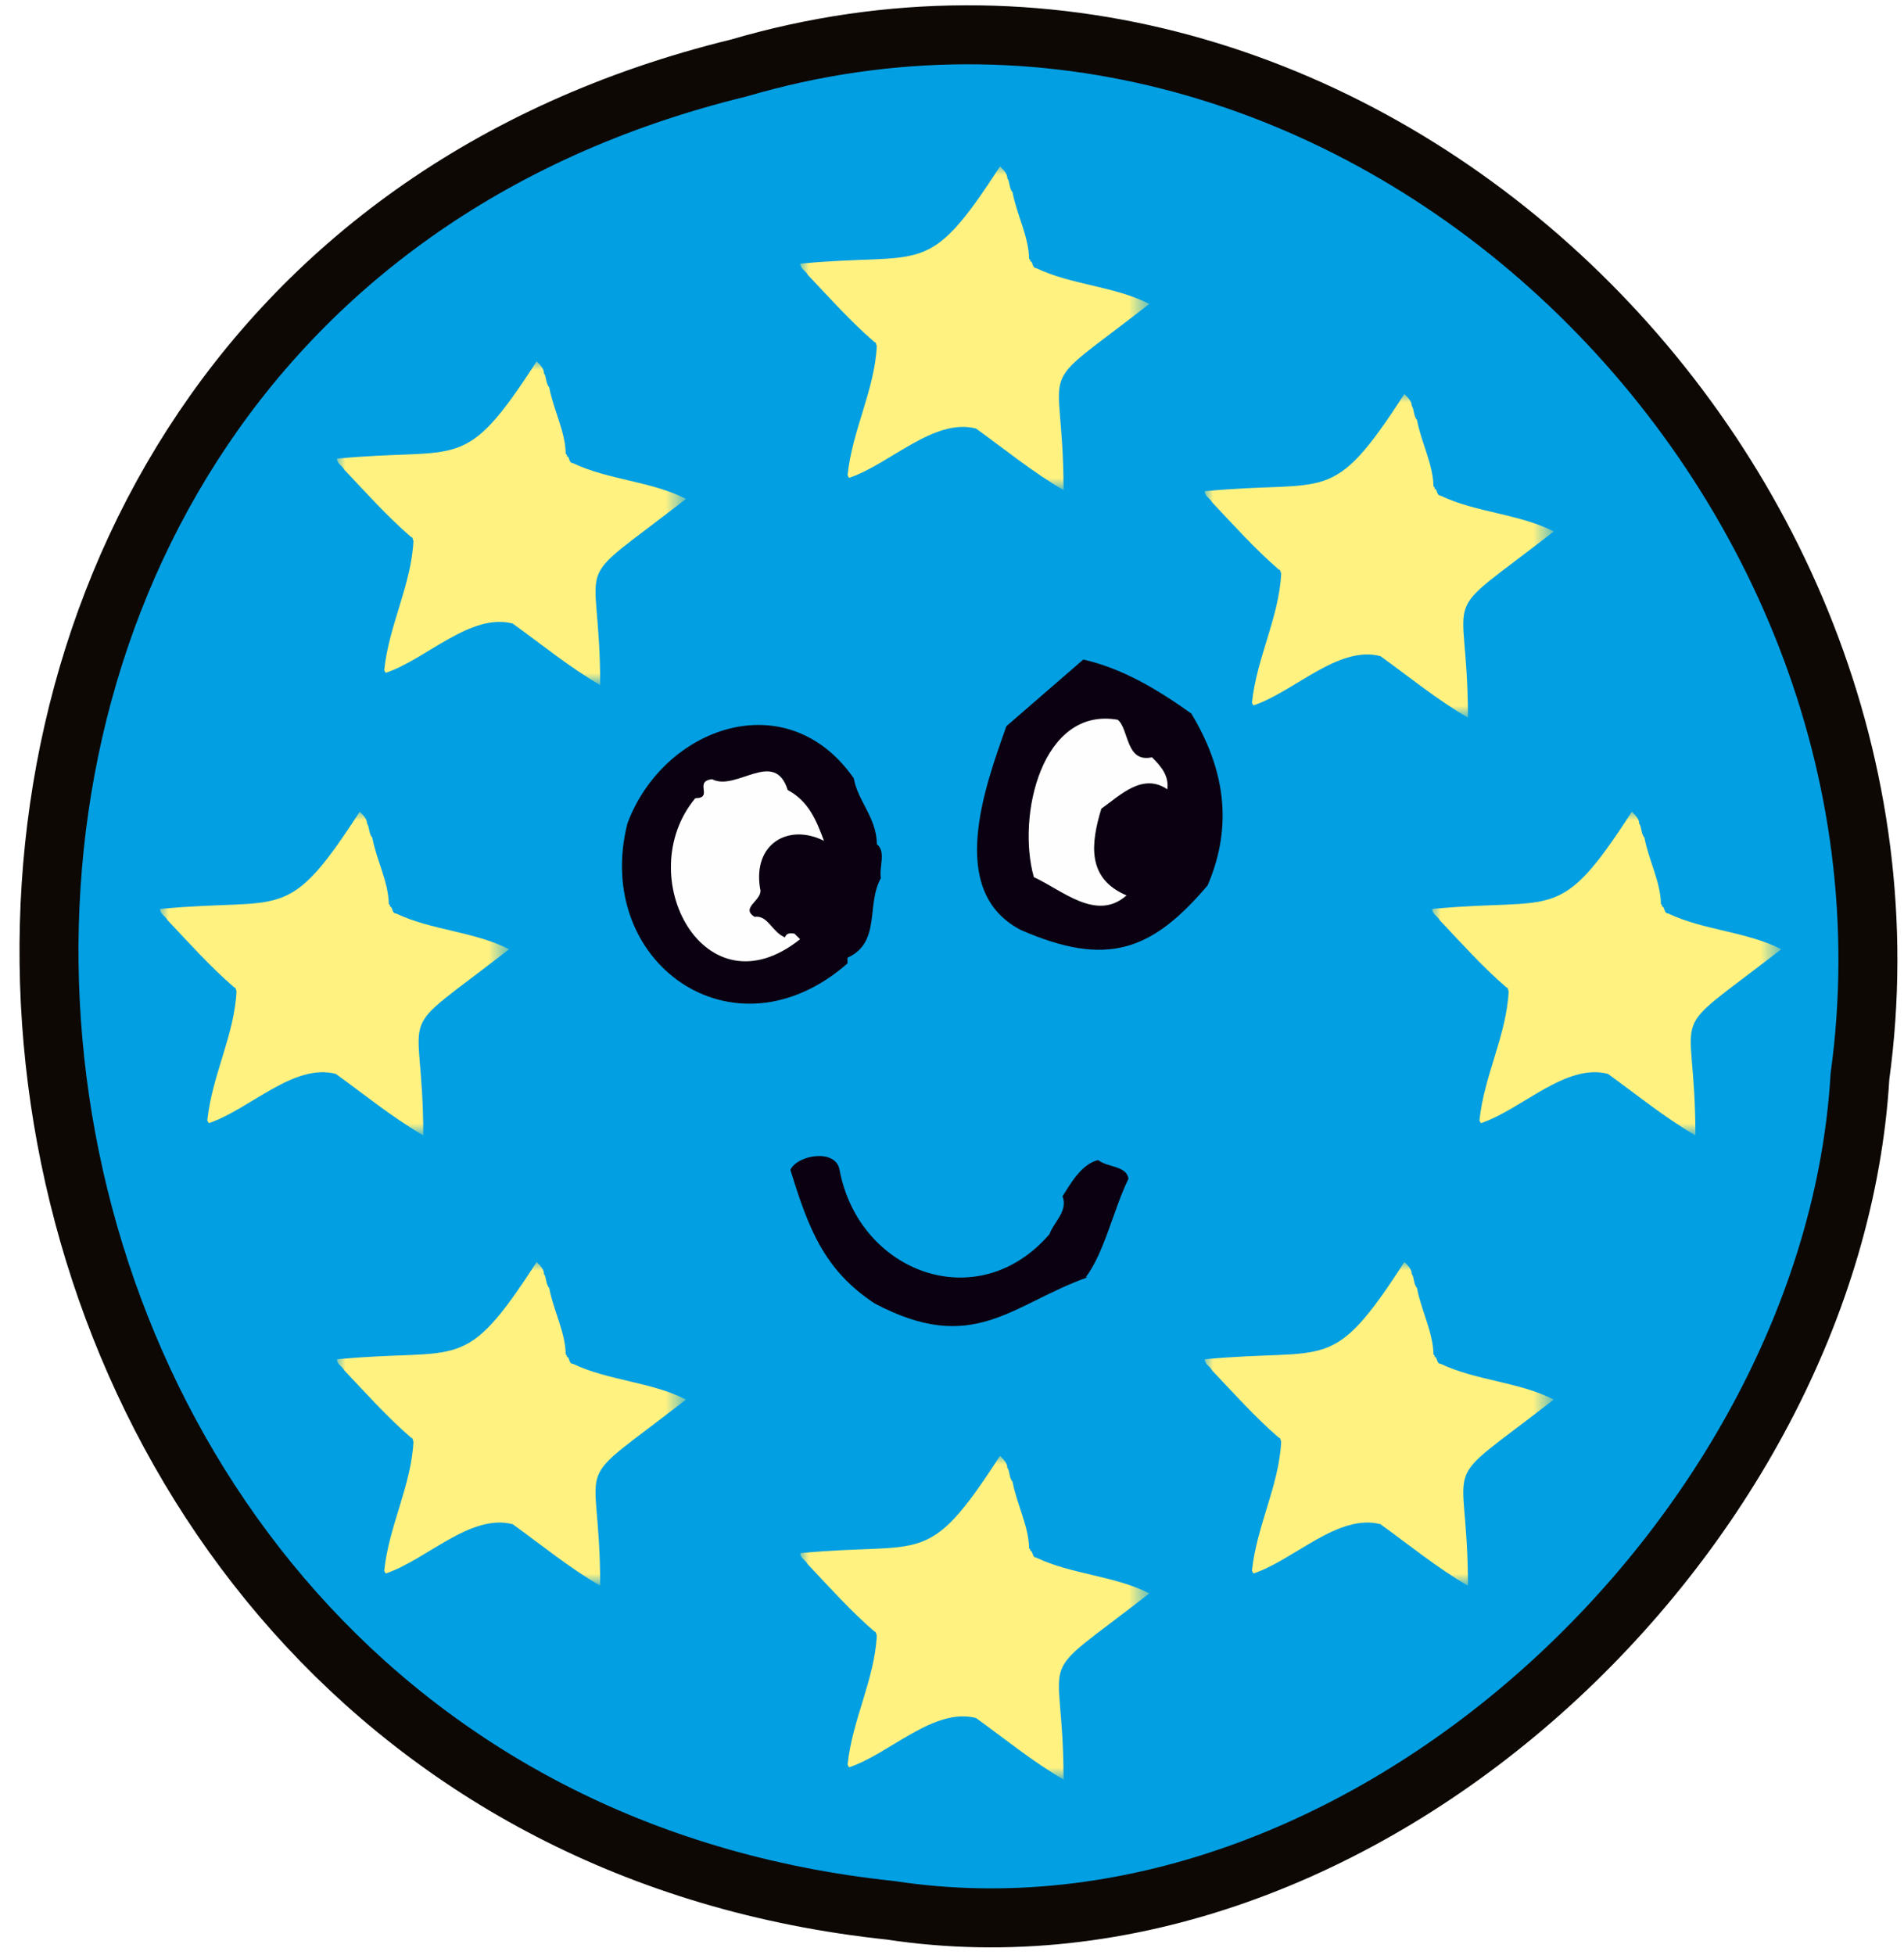
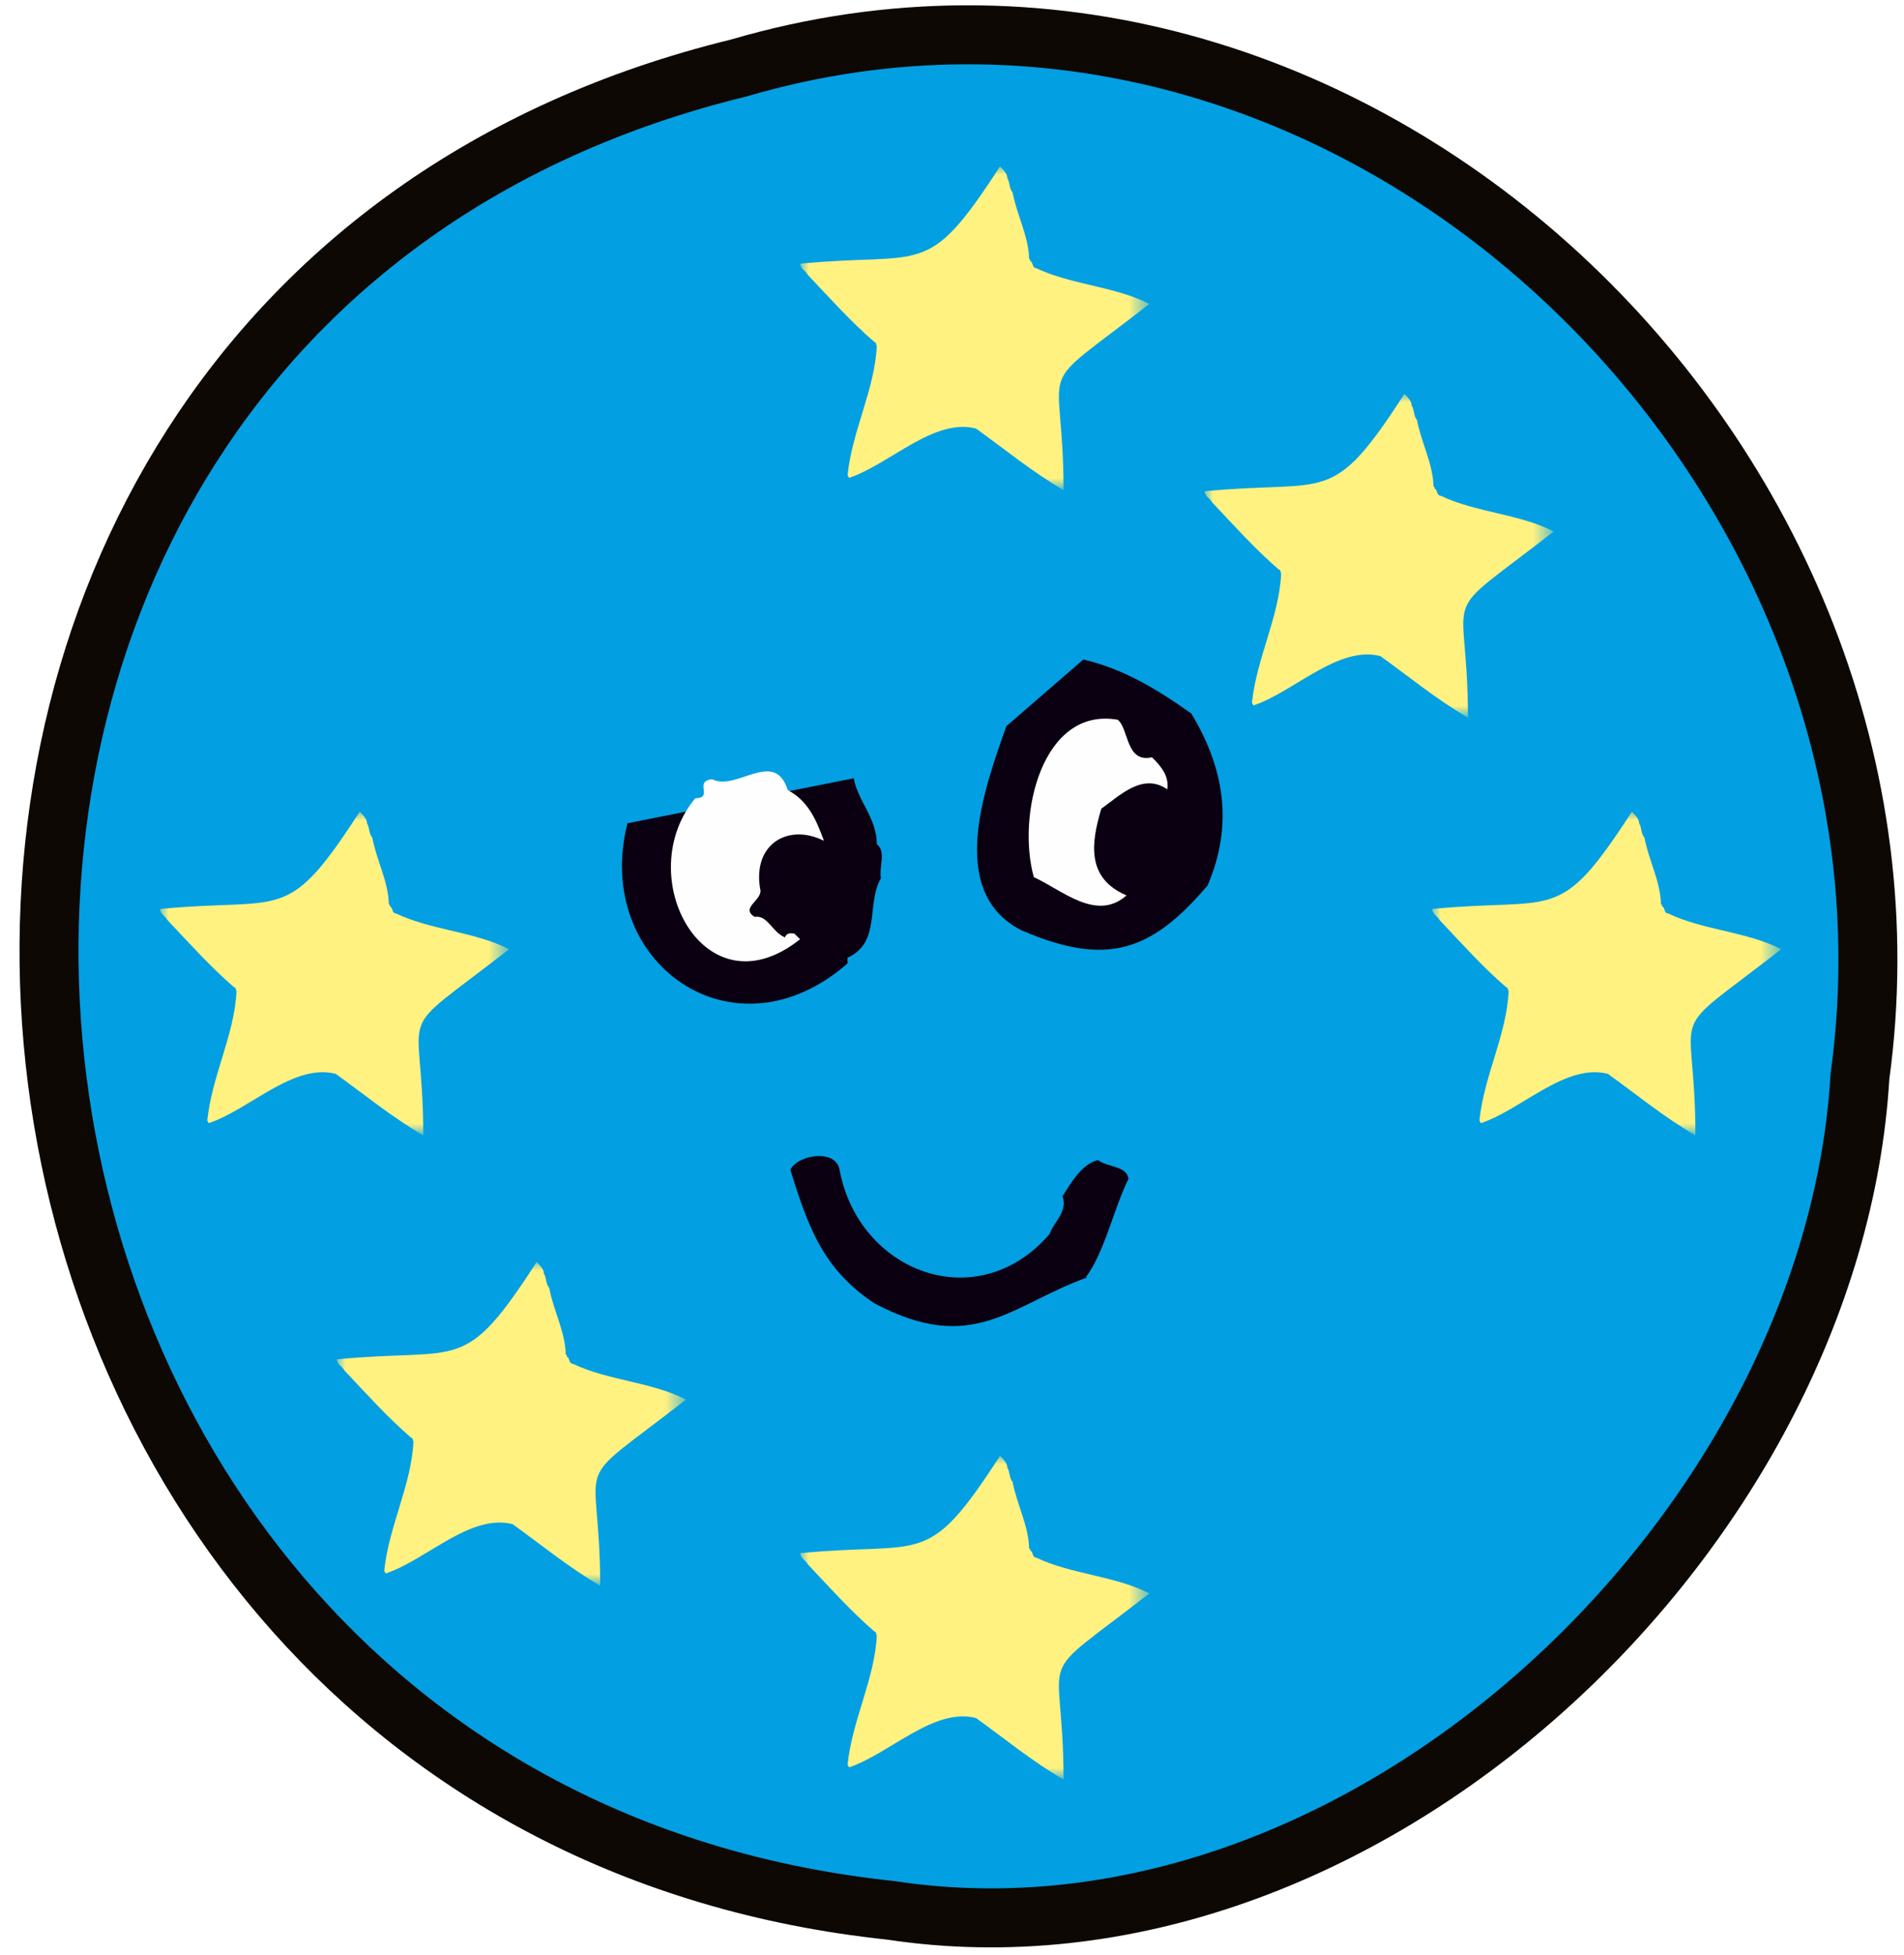
<svg xmlns="http://www.w3.org/2000/svg" version="1.1" id="Livello_1" x="0px" y="0px" viewBox="0 0 113 116" style="enable-background:new 0 0 113 116;" xml:space="preserve">
  <style type="text/css">
	.st0{fill-rule:evenodd;clip-rule:evenodd;fill:#029FE3;stroke:#0D0803;stroke-width:3.5;stroke-linejoin:round;}
	.st1{fill-rule:evenodd;clip-rule:evenodd;fill:#0B0011;}
	.st2{fill-rule:evenodd;clip-rule:evenodd;fill:#FEFEFE;}
	.st3{filter:url(#Adobe_OpacityMaskFilter);}
	.st4{fill-rule:evenodd;clip-rule:evenodd;fill:#FFFFFF;}
	.st5{mask:url(#mask-2_1_);fill-rule:evenodd;clip-rule:evenodd;fill:#FFF281;}
	.st6{filter:url(#Adobe_OpacityMaskFilter_1_);}
	.st7{mask:url(#mask-4_1_);fill-rule:evenodd;clip-rule:evenodd;fill:#FFF281;}
	.st8{filter:url(#Adobe_OpacityMaskFilter_2_);}
	.st9{mask:url(#mask-6_1_);fill-rule:evenodd;clip-rule:evenodd;fill:#FFF281;}
	.st10{filter:url(#Adobe_OpacityMaskFilter_3_);}
	.st11{mask:url(#mask-8_1_);fill-rule:evenodd;clip-rule:evenodd;fill:#FFF281;}
	.st12{filter:url(#Adobe_OpacityMaskFilter_4_);}
	.st13{mask:url(#mask-10_1_);fill-rule:evenodd;clip-rule:evenodd;fill:#FFF281;}
	.st14{filter:url(#Adobe_OpacityMaskFilter_5_);}
	.st15{mask:url(#mask-12_1_);fill-rule:evenodd;clip-rule:evenodd;fill:#FFF281;}
	.st16{filter:url(#Adobe_OpacityMaskFilter_6_);}
	.st17{mask:url(#mask-14_1_);fill-rule:evenodd;clip-rule:evenodd;fill:#FFF281;}
	.st18{filter:url(#Adobe_OpacityMaskFilter_7_);}
	.st19{mask:url(#mask-16_1_);fill-rule:evenodd;clip-rule:evenodd;fill:#FFF281;}
</style>
  <g id="Rivista-Pimpa">
    <g id="rivista" transform="translate(-537, -2455)">
      <g id="Group-22" transform="translate(69, 2333)">
        <g id="Group-17" transform="translate(472.284, 126)">
          <path id="Fill-1" class="st0" d="M39.554,0.036c36.208-10.626,71.535,23.47,66.548,59.823      c-1.603,27.142-29.621,53.718-57.532,49.473C-11.949,102.941-20.46,14.691,39.554,0.036z" />
          <g id="Group-49" transform="translate(32.843, 35.127)">
            <path id="Fill-6" class="st1" d="M33.578,3.206c1.918,3.189,2.534,6.529,0.968,10.192c-3.336,3.927-6,4.858-11.077,2.654       c-4.455-2.297-2.13-8.523-0.869-12.097L27.167,0C29.525,0.545,31.55,1.763,33.578,3.206" />
            <path id="Fill-8" class="st2" d="M29.209,3.573c0.677,0.555,0.466,2.574,2.033,2.228c0.564,0.556,1.016,1.113,0.91,1.899       c-1.464-0.999-2.8,0.355-3.915,1.148c-0.626,2.062-0.882,4.136,1.493,5.146c-1.782,1.582-3.813-0.31-5.5-1.083       C23.205,9.261,24.712,2.785,29.209,3.573" />
-             <path id="Fill-10" class="st1" d="M13.542,7.044c0.234,1.344,1.361,2.344,1.372,3.913c0.563,0.445,0.121,1.344,0.238,2.015       c-0.886,1.576,0.027,3.811-1.984,4.722l0.003,0.336C6.389,23.967-1.976,17.95,0.112,9.715C2.254,3.991,9.58,1.369,13.542,7.044       " />
+             <path id="Fill-10" class="st1" d="M13.542,7.044c0.234,1.344,1.361,2.344,1.372,3.913c0.563,0.445,0.121,1.344,0.238,2.015       c-0.886,1.576,0.027,3.811-1.984,4.722l0.003,0.336C6.389,23.967-1.976,17.95,0.112,9.715" />
            <path id="Fill-12" class="st2" d="M9.624,7.744c1.237,0.664,1.694,1.782,2.15,3.011c-2.095-1.05-4.231,0.158-3.791,2.829       c0.23,0.671-1.225,1.129-0.325,1.683c0.784-0.118,1.016,0.89,1.803,1.22c0.11-0.337,0.446-0.226,0.558-0.227l0.338,0.333       C4.687,21.119,0.304,12.84,4.136,8.23c1.12-0.008-0.119-1.007,1-1.128C6.57,7.845,8.84,5.254,9.624,7.744" />
            <path id="Fill-14" class="st1" d="M12.695,30.251c1.128,6.115,8.198,8.789,12.468,3.835c0.219-0.673,1.112-1.352,0.768-2.246       c0.444-0.676,1.108-1.913,2.115-2.144c0.563,0.445,1.684,0.325,1.801,1.108c-0.884,1.799-1.426,4.381-2.537,5.846l0.111-0.001       c-4.56,1.633-6.78,4.665-12.654,1.545c-2.955-1.962-3.895-4.361-4.987-7.923C10.223,29.372,12.462,29.02,12.695,30.251" />
          </g>
          <g id="Group-3" transform="translate(43.216, 82.373)">
            <g id="Clip-2">
					</g>
            <defs>
              <filter id="Adobe_OpacityMaskFilter" filterUnits="userSpaceOnUse" x="0" y="0" width="20.711" height="19.203">
                <feColorMatrix type="matrix" values="1 0 0 0 0  0 1 0 0 0  0 0 1 0 0  0 0 0 1 0" />
              </filter>
            </defs>
            <mask maskUnits="userSpaceOnUse" x="0" y="0" width="20.711" height="19.203" id="mask-2_1_">
              <g class="st3">
                <polygon id="path-1_1_" class="st4" points="0,0 20.711,0 20.711,19.203 0,19.203        " />
              </g>
            </mask>
            <path id="Fill-1_1_" class="st5" d="M12.282,0.701c0.158,0.201,0.099,0.606,0.314,0.835c0.244,1.327,0.958,2.616,0.98,3.949       c0.035,0.031,0.11,0.077,0.049,0.132c0.209,0.022,0.104,0.412,0.379,0.42c2.088,0.999,4.655,1.068,6.708,2.121       c-7.148,5.566-5.096,2.869-5.091,11.045c-1.844-1.071-3.501-2.431-5.195-3.652c-2.508-0.643-5.098,2.104-7.535,2.927       l-0.089-0.157c0.283-2.697,1.608-5.05,1.736-7.679c-0.056-0.069-0.02-0.213-0.145-0.226C3.001,9.217,1.689,7.754,0.438,6.429       C0.296,6.161,0.009,6.088,0,5.77C7.403,5.056,7.486,6.743,11.848,0C12.039,0.19,12.289,0.427,12.282,0.701" />
          </g>
          <g id="Group-3-Copy-2" transform="translate(15.716, 70.873)">
            <g id="Clip-2_1_">
					</g>
            <defs>
              <filter id="Adobe_OpacityMaskFilter_1_" filterUnits="userSpaceOnUse" x="0" y="0" width="20.711" height="19.203">
                <feColorMatrix type="matrix" values="1 0 0 0 0  0 1 0 0 0  0 0 1 0 0  0 0 0 1 0" />
              </filter>
            </defs>
            <mask maskUnits="userSpaceOnUse" x="0" y="0" width="20.711" height="19.203" id="mask-4_1_">
              <g class="st6">
                <polygon id="path-3_1_" class="st4" points="0,0 20.711,0 20.711,19.203 0,19.203        " />
              </g>
            </mask>
            <path id="Fill-1_2_" class="st7" d="M12.282,0.701c0.158,0.201,0.099,0.606,0.314,0.835c0.244,1.327,0.958,2.616,0.98,3.949       c0.035,0.031,0.11,0.077,0.049,0.132c0.209,0.022,0.104,0.412,0.379,0.42c2.088,0.999,4.655,1.068,6.708,2.121       c-7.148,5.566-5.096,2.869-5.091,11.045c-1.844-1.071-3.501-2.431-5.195-3.652c-2.508-0.643-5.098,2.104-7.535,2.927       l-0.089-0.157c0.283-2.697,1.608-5.05,1.736-7.679c-0.056-0.069-0.02-0.213-0.145-0.226C3.001,9.217,1.689,7.754,0.438,6.429       C0.296,6.161,0.009,6.088,0,5.77C7.403,5.056,7.486,6.743,11.848,0C12.039,0.19,12.289,0.427,12.282,0.701" />
          </g>
          <g id="Group-3-Copy-3" transform="translate(5.216, 44.156)">
            <g id="Clip-2_2_">
					</g>
            <defs>
              <filter id="Adobe_OpacityMaskFilter_2_" filterUnits="userSpaceOnUse" x="0" y="0" width="20.711" height="19.203">
                <feColorMatrix type="matrix" values="1 0 0 0 0  0 1 0 0 0  0 0 1 0 0  0 0 0 1 0" />
              </filter>
            </defs>
            <mask maskUnits="userSpaceOnUse" x="0" y="0" width="20.711" height="19.203" id="mask-6_1_">
              <g class="st8">
                <polygon id="path-5_1_" class="st4" points="0,0 20.711,0 20.711,19.203 0,19.203        " />
              </g>
            </mask>
            <path id="Fill-1_3_" class="st9" d="M12.282,0.701c0.158,0.201,0.099,0.606,0.314,0.835c0.244,1.327,0.958,2.616,0.98,3.949       c0.035,0.031,0.11,0.077,0.049,0.132c0.209,0.022,0.104,0.412,0.379,0.42c2.088,0.999,4.655,1.068,6.708,2.121       c-7.148,5.566-5.096,2.869-5.091,11.045c-1.844-1.071-3.501-2.431-5.195-3.652c-2.508-0.643-5.098,2.104-7.535,2.927       l-0.089-0.157c0.283-2.697,1.608-5.05,1.736-7.679c-0.056-0.069-0.02-0.213-0.145-0.226C3.001,9.217,1.689,7.754,0.438,6.429       C0.296,6.161,0.009,6.088,0,5.77C7.403,5.056,7.486,6.743,11.848,0C12.039,0.19,12.289,0.427,12.282,0.701" />
          </g>
          <g id="Group-3-Copy-4" transform="translate(15.716, 17.44)">
            <g id="Clip-2_3_">
					</g>
            <defs>
              <filter id="Adobe_OpacityMaskFilter_3_" filterUnits="userSpaceOnUse" x="0" y="0" width="20.711" height="19.203">
                <feColorMatrix type="matrix" values="1 0 0 0 0  0 1 0 0 0  0 0 1 0 0  0 0 0 1 0" />
              </filter>
            </defs>
            <mask maskUnits="userSpaceOnUse" x="0" y="0" width="20.711" height="19.203" id="mask-8_1_">
              <g class="st10">
-                 <polygon id="path-7_1_" class="st4" points="0,0 20.711,0 20.711,19.203 0,19.203        " />
-               </g>
+                 </g>
            </mask>
            <path id="Fill-1_4_" class="st11" d="M12.282,0.701c0.158,0.201,0.099,0.606,0.314,0.835c0.244,1.327,0.958,2.616,0.98,3.949       c0.035,0.031,0.11,0.077,0.049,0.132c0.209,0.022,0.104,0.412,0.379,0.42c2.088,0.999,4.655,1.068,6.708,2.121       c-7.148,5.566-5.096,2.869-5.091,11.045c-1.844-1.071-3.501-2.431-5.195-3.652c-2.508-0.643-5.098,2.104-7.535,2.927       l-0.089-0.157c0.283-2.697,1.608-5.05,1.736-7.679c-0.056-0.069-0.02-0.213-0.145-0.226C3.001,9.217,1.689,7.754,0.438,6.429       C0.296,6.161,0.009,6.088,0,5.77C7.403,5.056,7.486,6.743,11.848,0C12.039,0.19,12.289,0.427,12.282,0.701" />
          </g>
          <g id="Group-3-Copy" transform="translate(43.216, 5.873)">
            <g id="Clip-2_4_">
					</g>
            <defs>
              <filter id="Adobe_OpacityMaskFilter_4_" filterUnits="userSpaceOnUse" x="0" y="0" width="20.711" height="19.203">
                <feColorMatrix type="matrix" values="1 0 0 0 0  0 1 0 0 0  0 0 1 0 0  0 0 0 1 0" />
              </filter>
            </defs>
            <mask maskUnits="userSpaceOnUse" x="0" y="0" width="20.711" height="19.203" id="mask-10_1_">
              <g class="st12">
                <polygon id="path-9_1_" class="st4" points="0,0 20.711,0 20.711,19.203 0,19.203        " />
              </g>
            </mask>
            <path id="Fill-1_5_" class="st13" d="M12.282,0.701c0.158,0.201,0.099,0.606,0.314,0.835c0.244,1.327,0.958,2.616,0.98,3.949       c0.035,0.031,0.11,0.077,0.049,0.132c0.209,0.022,0.104,0.412,0.379,0.42c2.088,0.999,4.655,1.068,6.708,2.121       c-7.148,5.566-5.096,2.869-5.091,11.045c-1.844-1.071-3.501-2.431-5.195-3.652c-2.508-0.643-5.098,2.104-7.535,2.927       l-0.089-0.157c0.283-2.697,1.608-5.05,1.736-7.679c-0.056-0.069-0.02-0.213-0.145-0.226C3.001,9.217,1.689,7.754,0.438,6.429       C0.296,6.161,0.009,6.088,0,5.77C7.403,5.056,7.486,6.743,11.848,0C12.039,0.19,12.289,0.427,12.282,0.701" />
          </g>
          <g id="Group-3-Copy-5" transform="translate(67.216, 19.373)">
            <g id="Clip-2_5_">
					</g>
            <defs>
              <filter id="Adobe_OpacityMaskFilter_5_" filterUnits="userSpaceOnUse" x="0" y="0" width="20.711" height="19.203">
                <feColorMatrix type="matrix" values="1 0 0 0 0  0 1 0 0 0  0 0 1 0 0  0 0 0 1 0" />
              </filter>
            </defs>
            <mask maskUnits="userSpaceOnUse" x="0" y="0" width="20.711" height="19.203" id="mask-12_1_">
              <g class="st14">
                <polygon id="path-11_1_" class="st4" points="0,0 20.711,0 20.711,19.203 0,19.203        " />
              </g>
            </mask>
            <path id="Fill-1_6_" class="st15" d="M12.282,0.701c0.158,0.201,0.099,0.606,0.314,0.835c0.244,1.327,0.958,2.616,0.98,3.949       c0.035,0.031,0.11,0.077,0.049,0.132c0.209,0.022,0.104,0.412,0.379,0.42c2.088,0.999,4.655,1.068,6.708,2.121       c-7.148,5.566-5.096,2.869-5.091,11.045c-1.844-1.071-3.501-2.431-5.195-3.652c-2.508-0.643-5.098,2.104-7.535,2.927       l-0.089-0.157c0.283-2.697,1.608-5.05,1.736-7.679c-0.056-0.069-0.02-0.213-0.145-0.226C3.001,9.217,1.689,7.754,0.438,6.429       C0.296,6.161,0.009,6.088,0,5.77C7.403,5.056,7.486,6.743,11.848,0C12.039,0.19,12.289,0.427,12.282,0.701" />
          </g>
          <g id="Group-3-Copy-6" transform="translate(80.716, 44.156)">
            <g id="Clip-2_6_">
					</g>
            <defs>
              <filter id="Adobe_OpacityMaskFilter_6_" filterUnits="userSpaceOnUse" x="0" y="0" width="20.711" height="19.203">
                <feColorMatrix type="matrix" values="1 0 0 0 0  0 1 0 0 0  0 0 1 0 0  0 0 0 1 0" />
              </filter>
            </defs>
            <mask maskUnits="userSpaceOnUse" x="0" y="0" width="20.711" height="19.203" id="mask-14_1_">
              <g class="st16">
                <polygon id="path-13_1_" class="st4" points="0,0 20.711,0 20.711,19.203 0,19.203        " />
              </g>
            </mask>
            <path id="Fill-1_7_" class="st17" d="M12.282,0.701c0.158,0.201,0.099,0.606,0.314,0.835c0.244,1.327,0.958,2.616,0.98,3.949       c0.035,0.031,0.11,0.077,0.049,0.132c0.209,0.022,0.104,0.412,0.379,0.42c2.088,0.999,4.655,1.068,6.708,2.121       c-7.148,5.566-5.096,2.869-5.091,11.045c-1.844-1.071-3.501-2.431-5.195-3.652c-2.508-0.643-5.098,2.104-7.535,2.927       l-0.089-0.157c0.283-2.697,1.608-5.05,1.736-7.679c-0.056-0.069-0.02-0.213-0.145-0.226C3.001,9.217,1.689,7.754,0.438,6.429       C0.296,6.161,0.009,6.088,0,5.77C7.403,5.056,7.486,6.743,11.848,0C12.039,0.19,12.289,0.427,12.282,0.701" />
          </g>
          <g id="Group-3-Copy-7" transform="translate(67.216, 70.873)">
            <g id="Clip-2_7_">
					</g>
            <defs>
              <filter id="Adobe_OpacityMaskFilter_7_" filterUnits="userSpaceOnUse" x="0" y="0" width="20.711" height="19.203">
                <feColorMatrix type="matrix" values="1 0 0 0 0  0 1 0 0 0  0 0 1 0 0  0 0 0 1 0" />
              </filter>
            </defs>
            <mask maskUnits="userSpaceOnUse" x="0" y="0" width="20.711" height="19.203" id="mask-16_1_">
              <g class="st18">
-                 <polygon id="path-15_1_" class="st4" points="0,0 20.711,0 20.711,19.203 0,19.203        " />
-               </g>
+                 </g>
            </mask>
            <path id="Fill-1_8_" class="st19" d="M12.282,0.701c0.158,0.201,0.099,0.606,0.314,0.835c0.244,1.327,0.958,2.616,0.98,3.949       c0.035,0.031,0.11,0.077,0.049,0.132c0.209,0.022,0.104,0.412,0.379,0.42c2.088,0.999,4.655,1.068,6.708,2.121       c-7.148,5.566-5.096,2.869-5.091,11.045c-1.844-1.071-3.501-2.431-5.195-3.652c-2.508-0.643-5.098,2.104-7.535,2.927       l-0.089-0.157c0.283-2.697,1.608-5.05,1.736-7.679c-0.056-0.069-0.02-0.213-0.145-0.226C3.001,9.217,1.689,7.754,0.438,6.429       C0.296,6.161,0.009,6.088,0,5.77C7.403,5.056,7.486,6.743,11.848,0C12.039,0.19,12.289,0.427,12.282,0.701" />
          </g>
        </g>
      </g>
    </g>
  </g>
</svg>